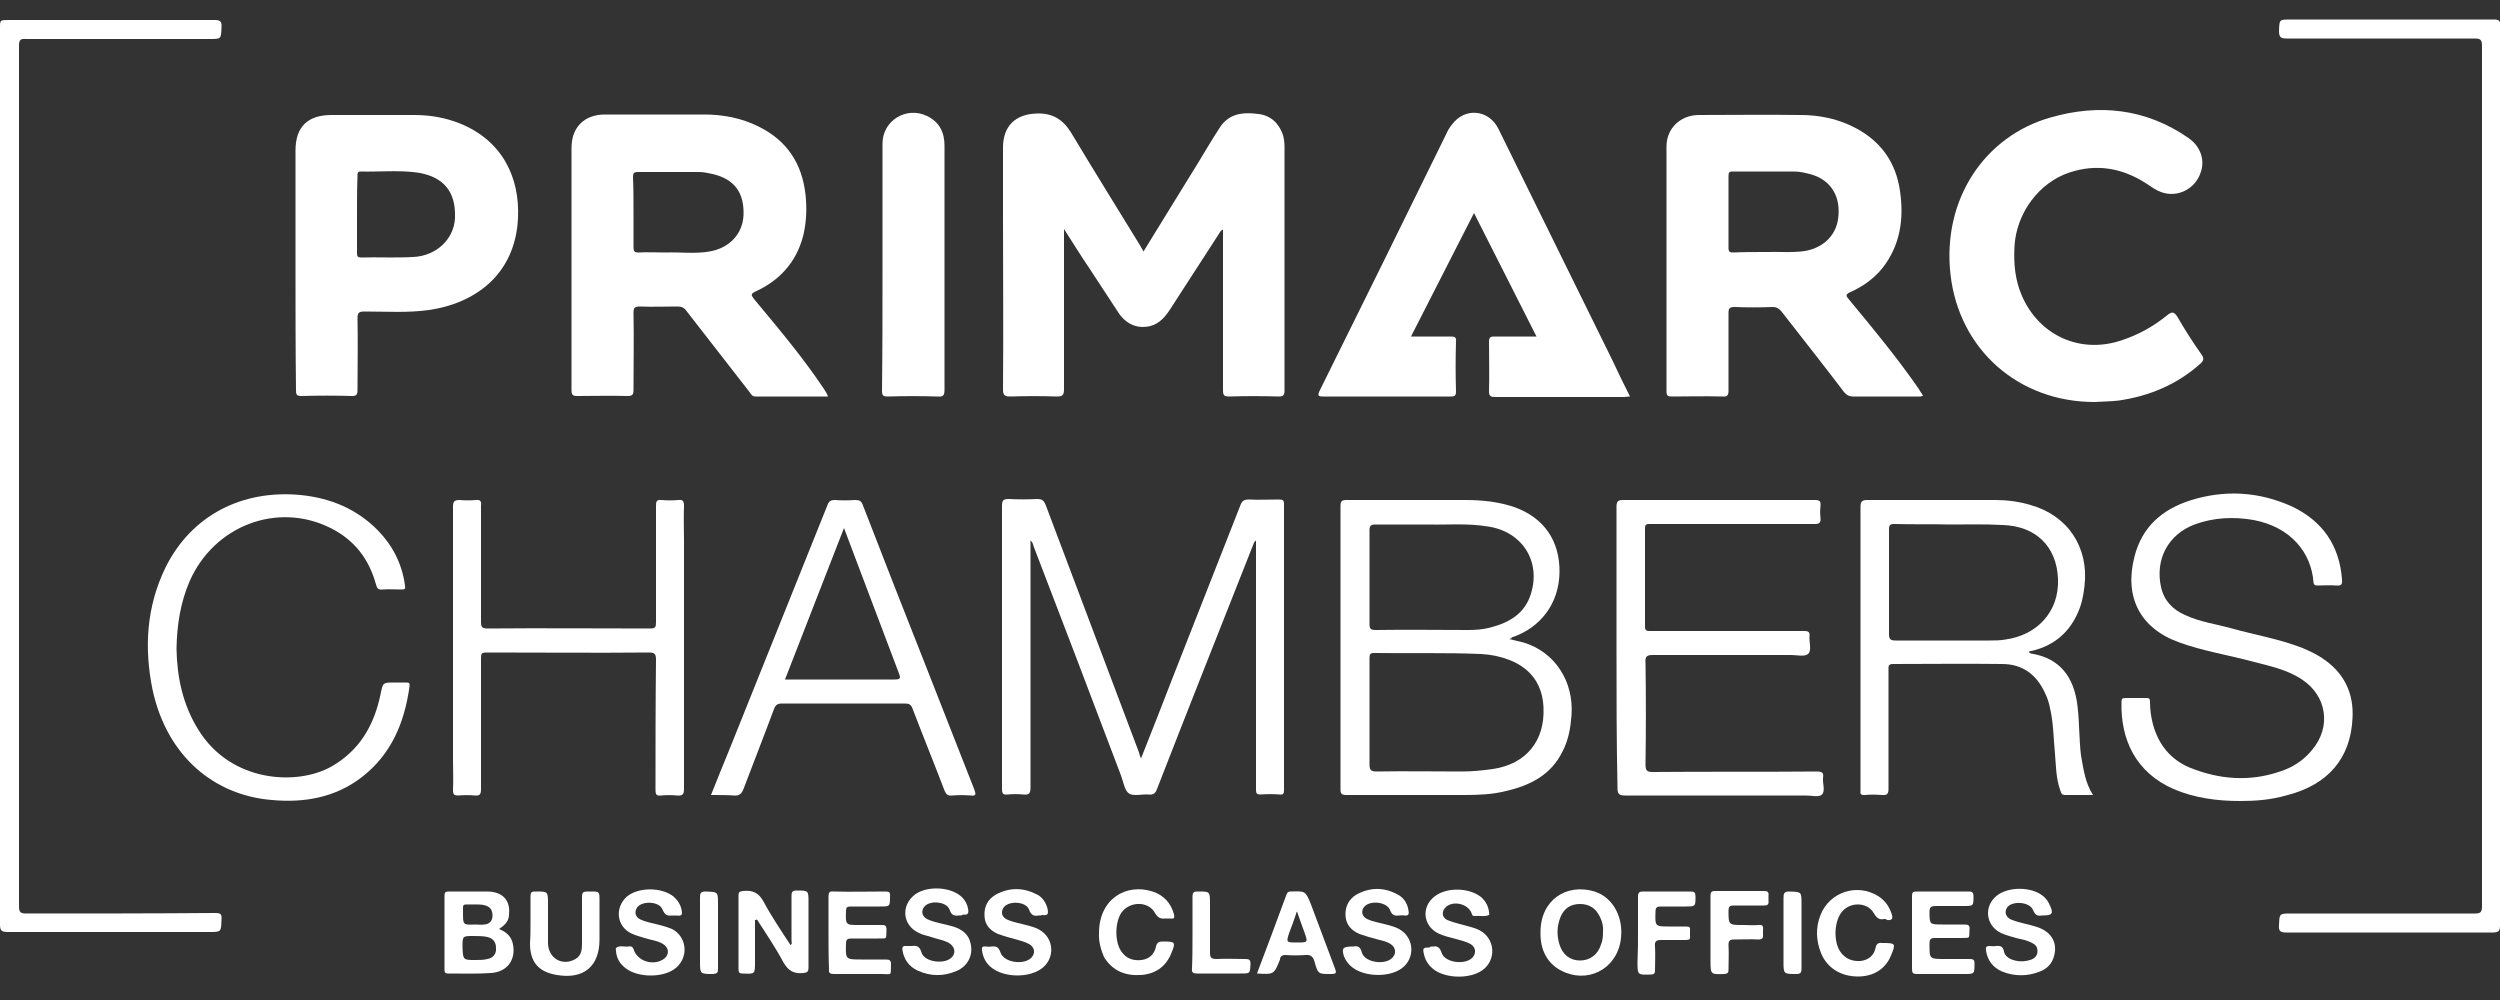
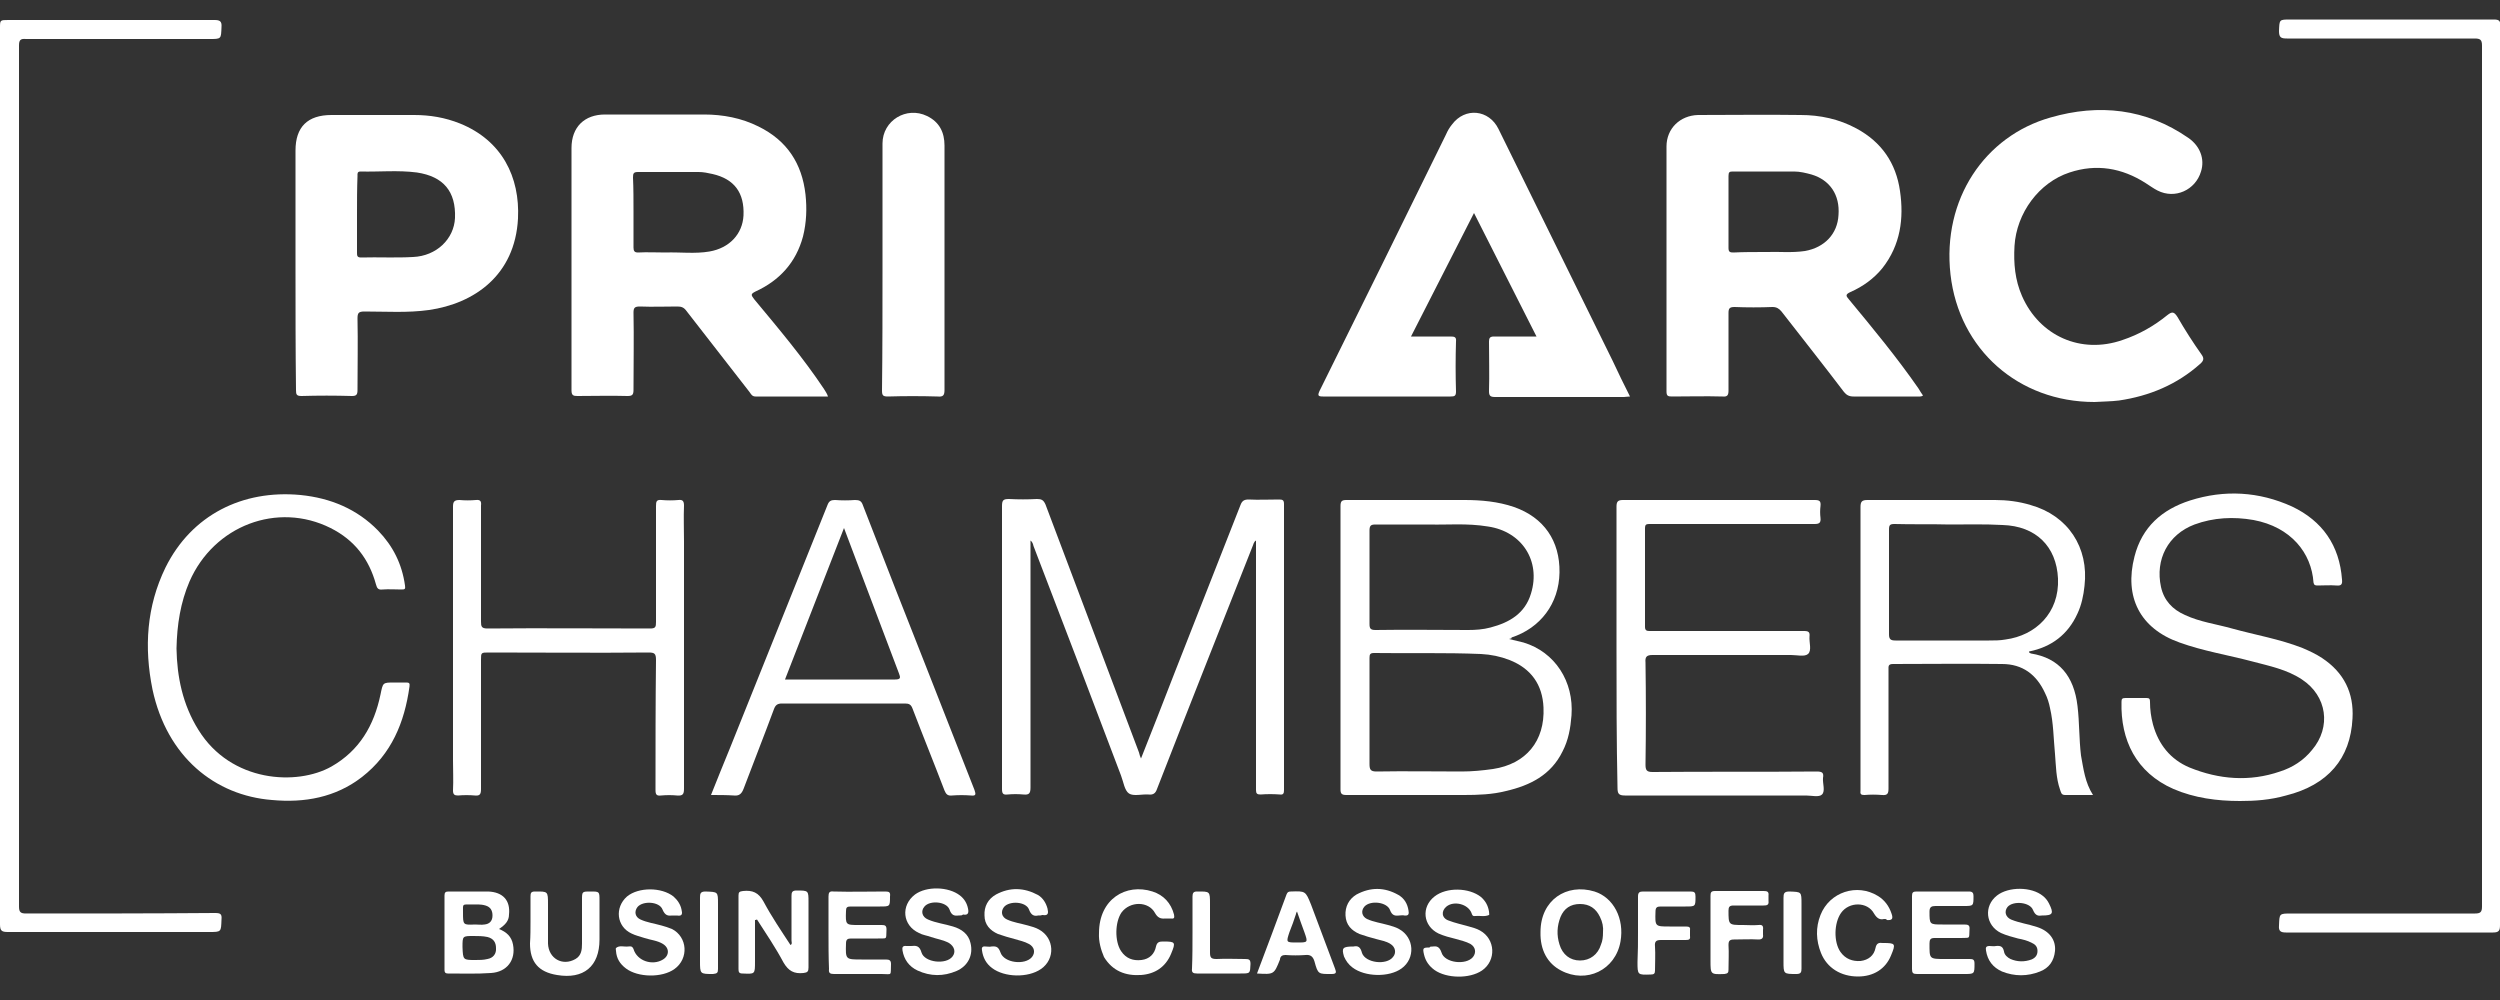
<svg xmlns="http://www.w3.org/2000/svg" version="1.1" id="Layer_1" x="0px" y="0px" viewBox="0 0 500 200" style="enable-background:new 0 0 500 200;" xml:space="preserve">
  <rect x="0" y="0" width="500" height="200" fill="#333333" stroke="none" />
  <style type="text/css">
	.st0{fill:#FFFFFF;}
</style>
  <g>
-     <path class="st0" d="M228.7,50.3c3.7-6,7.3-11.9,10.9-17.7c1.4-2.3,2.8-4.7,4.3-7c1.9-3,4.8-3.2,7.8-2.8c2.5,0.3,4.1,1.9,4.9,4.2   c0.2,0.8,0.3,1.5,0.3,2.3c0,16.3,0,32.5,0,48.8c0,1-0.3,1.2-1.2,1.2c-3.3-0.1-6.6-0.1-9.9,0c-0.9,0-1.2-0.2-1.2-1.2   c0-10.4,0-20.8,0-31.2c0-0.3,0-0.6,0-1c-0.5,0.2-0.7,0.7-0.9,1c-3.2,5-6.5,10-9.7,15c-1,1.5-2.1,2.8-3.9,3.3   c-2.4,0.6-4.7-0.2-6.3-2.5c-2-3-3.9-6-5.9-9c-1.7-2.5-3.3-5.1-5.1-7.9c0,0.8,0,1.1,0,1.5c0,10.2,0,20.4,0,30.6   c0,1.2-0.4,1.4-1.4,1.4c-3.1-0.1-6.2-0.1-9.3,0c-1.1,0-1.5-0.2-1.5-1.4c0.1-11.6,0-23.1,0-34.7c0-4.6,0-9.1,0-13.7   c0-4.3,2.5-6.7,6.8-6.8c3.1-0.1,5.2,1.2,6.8,3.8c4.5,7.5,9.1,14.9,13.7,22.4C228.1,49.3,228.4,49.7,228.7,50.3z" />
    <path class="st0" d="M165.6,79.3c-4.9,0-9.7,0-14.5,0c-0.7,0-0.9-0.5-1.2-0.9c-4.2-5.4-8.4-10.8-12.6-16.2c-0.5-0.7-1-0.9-1.8-0.9   c-2.5,0-5,0.1-7.5,0c-1,0-1.3,0.2-1.3,1.2c0.1,5.2,0,10.3,0,15.5c0,1-0.3,1.2-1.2,1.2c-3.3-0.1-6.7,0-10,0c-0.8,0-1.2-0.1-1.2-1.1   c0-16.2,0-32.3,0-48.5c0-4.2,2.6-6.7,6.7-6.7c6.6,0,13.2,0,19.8,0c3.8,0,7.5,0.7,10.9,2.4c5.7,2.8,8.7,7.4,9.4,13.6   c0.3,2.8,0.2,5.6-0.5,8.4c-1.4,5.2-4.7,8.8-9.5,11c-1,0.5-0.9,0.7-0.3,1.5c4.9,5.9,9.8,11.7,14,18   C165.1,78.3,165.4,78.7,165.6,79.3z M126.7,42.4c0,2.4,0,4.7,0,7.1c0,0.7,0.2,1,0.9,1c1.8-0.1,3.7,0,5.5,0c2.9-0.1,5.9,0.3,8.8-0.2   c4-0.7,6.6-3.5,6.8-7.2c0.2-4.5-1.8-7.3-6.2-8.3c-0.9-0.2-1.8-0.4-2.8-0.4c-4,0-8.1,0-12.1,0c-0.9,0-1,0.3-1,1.1   C126.7,37.7,126.7,40,126.7,42.4z" />
    <path class="st0" d="M384.6,79.1c-0.4,0.3-0.9,0.2-1.2,0.2c-4.2,0-8.5,0-12.7,0c-0.9,0-1.4-0.3-1.9-0.9   c-4.1-5.4-8.3-10.7-12.5-16.1c-0.5-0.6-1-0.9-1.8-0.9c-2.5,0.1-5.1,0.1-7.6,0c-1,0-1.2,0.3-1.2,1.2c0,5.2,0,10.3,0,15.5   c0,0.9-0.2,1.3-1.2,1.2c-3.4-0.1-6.8,0-10.1,0c-0.8,0-1.1-0.1-1.1-1c0-16.3,0-32.7,0-49c0-3.6,2.7-6.2,6.3-6.3   c6.8,0,13.7-0.1,20.5,0c3.9,0,7.7,0.8,11.2,2.7c5,2.7,7.9,6.9,8.7,12.5c0.8,5.5,0.1,10.8-3.5,15.4c-1.7,2.1-3.9,3.7-6.4,4.8   c-1.1,0.5-0.9,0.8-0.3,1.5c4.8,5.8,9.6,11.6,13.9,17.8C384,78.2,384.3,78.7,384.6,79.1z M353.4,50.4c2.2-0.1,4.9,0.2,7.6-0.2   c3.9-0.7,6.5-3.4,6.7-7.2c0.3-4-1.7-7-5.4-8.1c-1.1-0.3-2.3-0.6-3.5-0.6c-4.1,0-8.1,0-12.2,0c-0.7,0-0.9,0.1-0.9,0.9   c0,4.8,0,9.6,0,14.4c0,0.8,0.3,0.9,1,0.9C348.7,50.4,350.8,50.4,353.4,50.4z" />
    <path class="st0" d="M326,79.3c-0.5,0-0.9,0.1-1.2,0.1c-8.6,0-17.2,0-25.8,0c-1,0-1.2-0.3-1.2-1.2c0.1-3.3,0-6.6,0-9.9   c0-0.7,0.2-1,1-1c2.8,0,5.5,0,8.5,0c-4.2-8.3-8.3-16.4-12.5-24.7c-4.2,8.3-8.4,16.4-12.6,24.7c2.8,0,5.4,0,7.9,0   c0.8,0,1.2,0.1,1.1,1c-0.1,3.3-0.1,6.7,0,10c0,0.9-0.3,1-1.1,1c-8.5,0-17,0-25.5,0c-1,0-1.1-0.2-0.7-1.1   c8.5-17.1,16.9-34.2,25.3-51.3c0.3-0.7,0.7-1.4,1.2-2c2.6-3.5,7.4-3,9.3,0.9c7.6,15.4,15.2,30.9,22.8,46.3   C323.6,74.5,324.8,76.9,326,79.3z" />
    <path class="st0" d="M59.1,53.6c0-7.8,0-15.6,0-23.5c0-4.7,2.4-7.1,7.2-7.1c5.5,0,11,0,16.5,0c3.2,0,6.2,0.5,9.2,1.7   c8.4,3.4,12,10.7,11.6,19c-0.6,11.4-8.8,17-17.8,18.3c-4.3,0.6-8.6,0.3-12.9,0.3c-1.2,0-1.4,0.3-1.4,1.4c0.1,4.8,0,9.5,0,14.3   c0,0.9-0.2,1.2-1.1,1.2c-3.4-0.1-6.8-0.1-10.1,0c-1,0-1.1-0.3-1.1-1.2C59.1,70,59.1,61.8,59.1,53.6z M71.4,42.9c0,2.5,0,5,0,7.6   c0,0.6,0,1,0.8,1c3.5-0.1,6.9,0.1,10.4-0.1c4.7-0.2,8.2-3.6,8.4-7.8c0.2-5.3-2.3-8.3-7.6-9.1c-3.8-0.5-7.6-0.1-11.3-0.2   c-0.7,0-0.6,0.5-0.6,0.9C71.4,37.8,71.4,40.3,71.4,42.9z" />
    <path class="st0" d="M418.9,80.4c-15.2,0-27.1-10.5-28.8-25.5c-1.7-15.1,6.9-27.7,20-31.4c9.7-2.8,19.1-1.8,27.6,4.1   c2.3,1.6,3.3,4.2,2.5,6.7c-1.1,3.7-5.2,5.6-8.7,3.8c-0.8-0.4-1.6-1-2.4-1.5c-4.7-3-9.8-3.9-15.2-2.1c-6.1,2-10.6,8.1-11,14.7   c-0.2,3.5,0.1,6.8,1.5,10c3.5,8,11.8,11.7,20.1,8.8c3.3-1.1,6.3-2.8,9-5c0.9-0.7,1.3-0.7,2,0.4c1.5,2.6,3.1,5.1,4.8,7.5   c0.6,0.8,0.4,1.3-0.3,1.9c-4.6,4.1-10.1,6.4-16.2,7.3C422.2,80.3,420.4,80.3,418.9,80.4z" />
    <path class="st0" d="M228.2,151.7c2.3-5.8,4.5-11.4,6.7-17.1c4.4-11.2,8.8-22.4,13.2-33.6c0.3-0.8,0.7-1.1,1.6-1.1   c2,0.1,4.1,0,6.1,0c0.7,0,1,0.1,1,0.9c0,19.1,0,38.1,0,57.2c0,0.6-0.1,1-0.8,0.9c-1.3-0.1-2.6-0.1-3.9,0c-0.7,0-0.9-0.2-0.9-0.9   c0-0.5,0-1,0-1.5c0-15.7,0-31.4,0-47c0-0.4,0-0.9,0-1.4c-0.5,0.3-0.5,0.8-0.7,1.2c-6.4,16.2-12.8,32.3-19.1,48.5   c-0.3,0.9-0.8,1.2-1.7,1.1c-1.3-0.1-3,0.4-3.9-0.2c-0.9-0.6-1.1-2.3-1.6-3.6c-5.8-15.3-11.6-30.6-17.5-45.9   c-0.1-0.4-0.2-0.8-0.6-1.1c0,0.5,0,1,0,1.4c0,16,0,32,0,48c0,1.2-0.3,1.5-1.4,1.4c-1.1-0.1-2.1-0.1-3.2,0c-0.9,0.1-1.1-0.2-1.1-1.1   c0-6.8,0-13.5,0-20.3c0-12.1,0-24.2,0-36.3c0-1.2,0.3-1.4,1.4-1.4c1.9,0.1,3.7,0.1,5.6,0c0.9,0,1.3,0.2,1.7,1.1   c6.2,16.5,12.5,33.1,18.7,49.6C227.9,151,228,151.2,228.2,151.7z" />
    <path class="st0" d="M301.8,127.8c1.2,0.3,2.1,0.5,2.9,0.7c6.3,1.9,10.1,7.8,9.6,14.6c-0.2,2.5-0.6,4.9-1.8,7.2   c-2.3,4.7-6.5,6.8-11.3,7.9c-2.7,0.7-5.6,0.8-8.4,0.8c-7.8,0-15.6,0-23.5,0c-0.9,0-1.2-0.2-1.2-1.1c0-18.9,0-37.8,0-56.7   c0-1,0.3-1.2,1.2-1.2c7.9,0,15.7,0,23.6,0c3.3,0,6.7,0.3,9.9,1.4c6,2.1,9.2,6.8,9.1,13.1c-0.1,6.2-3.8,11.1-9.6,13   C302.4,127.7,302.2,127.7,301.8,127.8z M273.9,142.4c0,3.5,0,6.9,0,10.4c0,1.1,0.2,1.5,1.4,1.5c5.7-0.1,11.3,0,17,0   c2.1,0,4.2-0.2,6.3-0.5c6.6-1,10.4-5.6,10.1-12.3c-0.2-4.6-2.5-7.8-6.8-9.5c-1.8-0.7-3.7-1.1-5.7-1.2c-7.1-0.3-14.3-0.1-21.4-0.2   c-0.8,0-0.9,0.3-0.9,1C273.9,135.3,273.9,138.9,273.9,142.4z M286,104.9c-4.1,0-7.5,0-10.9,0c-0.9,0-1.2,0.2-1.2,1.2   c0,6.2,0,12.5,0,18.7c0,0.9,0.2,1.2,1.2,1.2c6.2-0.1,12.3,0,18.5,0c1.5,0,3-0.1,4.5-0.5c3.8-1,6.9-2.8,8.1-6.8   c2-6.5-1.8-12.4-8.6-13.4C293.4,104.6,289.3,105,286,104.9z" />
    <path class="st0" d="M500,95.3c0,29.9,0,59.8,0,89.7c0,1.1-0.2,1.5-1.4,1.5c-13.8,0-27.6,0-41.4,0c-1.1,0-1.5-0.3-1.4-1.4   c0.1-2.4,0-2.4,2.5-2.4c12.2,0,24.4,0,36.7,0c1.1,0,1.4-0.3,1.4-1.4c0-57.4,0-114.8,0-172.2c0-1.2-0.4-1.4-1.5-1.4   c-12.5,0-25,0-37.5,0c-1.2,0-1.6-0.2-1.6-1.5c0.1-2.3,0-2.3,2.3-2.3c13.5,0,27.1,0,40.6,0c1.1,0,1.4,0.2,1.4,1.4   C500,35.3,500,65.3,500,95.3z" />
    <path class="st0" d="M0,95.3C0,65.4,0,35.5,0,5.6C0,4,0,4,1.7,4c13.7,0,27.5,0,41.2,0c1,0,1.5,0.2,1.4,1.4c-0.1,2.4,0,2.4-2.4,2.4   c-12.2,0-24.4,0-36.7,0C4.1,7.7,3.8,8,3.8,9.1c0,57.4,0,114.8,0,172.2c0,1.1,0.3,1.4,1.4,1.4c12.6,0,25.2,0,37.8-0.1   c1.1,0,1.4,0.2,1.3,1.3c-0.1,2.5,0,2.5-2.5,2.5c-13.4,0-26.8,0-40.2,0c-1.2,0-1.6-0.2-1.6-1.5C0,155.1,0,125.2,0,95.3z" />
    <path class="st0" d="M418.6,159c-2,0-3.8,0-5.6,0c-0.8,0-0.8-0.6-1-1.1c-0.8-2.3-0.8-4.7-1-7.1c-0.3-3.1-0.3-6.2-1-9.2   c-0.2-1-0.5-2-1-3c-1.7-3.7-4.5-5.8-8.6-5.8c-7.3-0.1-14.5,0-21.8,0c-1,0-0.9,0.5-0.9,1.1c0,7.9,0,15.9,0,23.8c0,1-0.2,1.4-1.3,1.3   c-1.2-0.1-2.4-0.1-3.5,0c-0.6,0-0.9-0.1-0.8-0.8c0-0.2,0-0.4,0-0.6c0-18.7,0-37.5,0-56.2c0-1.1,0.3-1.4,1.4-1.4c8.5,0,17,0,25.5,0   c2.4,0,4.8,0.3,7.1,1c7.5,2.1,11.7,8.5,10.8,16.2c-0.2,1.9-0.6,3.8-1.4,5.5c-1.9,4.2-5.2,6.7-9.7,7.6c0,0.3,0.2,0.3,0.4,0.4   c5.6,0.9,8.6,4.5,9.3,10.5c0.4,3.3,0.3,6.6,0.7,9.9C416.7,153.8,417,156.5,418.6,159z M389.9,104.9   C389.9,104.9,389.9,104.9,389.9,104.9c-3.7-0.1-7.3,0-11-0.1c-0.9,0-1.1,0.2-1.1,1.1c0,7,0,14,0,21c0,1,0.4,1.2,1.3,1.2   c6.2,0,12.5,0,18.7,0c1.1,0,2.2,0,3.3-0.2c6-0.8,10.8-5.3,10.5-12.2c-0.3-6.4-4.4-10.5-11.1-10.7   C396.9,104.8,393.4,104.9,389.9,104.9z" />
    <path class="st0" d="M448,160.2c-4.6,0-9.1-0.6-13.3-2.4c-7.5-3.3-10.6-9.8-10.4-17.4c0-0.6,0.1-0.8,0.8-0.8c1.4,0,2.8,0,4.2,0   c0.6,0,0.7,0.2,0.7,0.8c0,1.5,0.2,3,0.6,4.5c1.1,4,3.5,7,7.3,8.6c5.9,2.4,12,2.9,18.1,0.8c2.5-0.8,4.7-2.2,6.4-4.3   c3.9-4.6,3-10.8-2-14.1c-3-2-6.5-2.7-9.9-3.6c-4.9-1.3-9.9-2.1-14.6-3.8c-7.9-2.8-11.1-9.1-9-17.2c1.5-5.9,5.5-9.4,11.1-11.2   c6.9-2.2,13.8-1.8,20.4,1.2c6.1,2.9,9.5,7.8,10,14.6c0.1,0.9-0.1,1.3-1.1,1.2c-1.3-0.1-2.5,0-3.8,0c-0.5,0-0.7-0.1-0.8-0.6   c-0.4-5.9-4.5-11.1-12-12.5c-4-0.7-8-0.5-11.8,0.9c-5.3,2-7.9,7-6.7,12.5c0.6,2.7,2.3,4.5,4.8,5.6c3,1.4,6.2,1.8,9.4,2.7   c4.7,1.3,9.5,2.1,14.1,3.9c1.4,0.6,2.7,1.2,3.9,2c4.4,2.9,6.4,7,6.1,12.1c-0.4,8-4.9,13.3-13.3,15.4C454,160,451,160.2,448,160.2z" />
    <path class="st0" d="M323.3,129.5c0-9.4,0-18.8,0-28.2c0-1,0.3-1.3,1.3-1.3c12.8,0,25.5,0,38.3,0c1,0,1.3,0.2,1.2,1.2   c-0.1,0.8-0.1,1.6,0,2.4c0.1,1-0.3,1.2-1.2,1.2c-9.9,0-19.7,0-29.6,0c-1.2,0-2.4,0-3.5,0c-0.6,0-0.8,0.2-0.8,0.8   c0,6.6,0,13.2,0,19.8c0,0.8,0.5,0.8,1,0.8c4.2,0,8.5,0,12.7,0c6,0,12.1,0,18.1,0c0.9,0,1.2,0.2,1.1,1.1c-0.1,1.2,0.5,2.8-0.3,3.5   c-0.7,0.6-2.2,0.2-3.4,0.2c-9.2,0-18.5,0-27.7,0c-1.2,0-1.5,0.4-1.4,1.5c0.1,6.8,0.1,13.6,0,20.4c0,1.1,0.2,1.5,1.4,1.5   c10.9-0.1,21.8,0,32.8-0.1c1.1,0,1.5,0.2,1.3,1.3c-0.1,1.1,0.5,2.6-0.2,3.3c-0.6,0.6-2.1,0.2-3.2,0.2c-12.1,0-24.1,0-36.2,0   c-1.3,0-1.5-0.4-1.5-1.6C323.3,148.2,323.3,138.9,323.3,129.5z" />
    <path class="st0" d="M90.6,129.6c0-9.4,0-18.9,0-28.3c0-1,0.3-1.3,1.3-1.3c1.1,0.1,2.2,0.1,3.3,0c0.9-0.1,1.1,0.3,1,1.1   c0,7.7,0,15.5,0,23.2c0,1,0.1,1.4,1.3,1.4c10.8-0.1,21.7,0,32.5,0c1.1,0,1.2-0.3,1.2-1.3c0-7.7,0-15.5,0-23.2   c0-0.9,0.1-1.3,1.1-1.2c1.1,0.1,2.3,0.1,3.4,0c0.8-0.1,1.1,0.2,1.1,1.1c-0.1,2.4,0,4.8,0,7.2c0,16.5,0,32.9,0,49.4   c0,1.1-0.2,1.5-1.4,1.4c-1-0.1-2.1-0.1-3.2,0c-0.9,0.1-1.1-0.2-1.1-1.1c0-8.7,0-17.4,0.1-26c0-1.3-0.3-1.5-1.5-1.5   c-10.6,0.1-21.3,0-31.9,0c-1.6,0-1.6,0-1.6,1.5c0,8.6,0,17.2,0,25.8c0,1-0.2,1.4-1.2,1.3c-1.1-0.1-2.3-0.1-3.4,0c-0.7,0-1-0.2-1-1   c0.1-2,0-4.1,0-6.1C90.6,144.5,90.6,137.1,90.6,129.6z" />
    <path class="st0" d="M35.3,129.7c0.1,5.6,1.2,11.2,4.4,16.3c6.5,10.5,19.7,11.2,26.6,7.3c5.6-3.2,8.5-8.2,9.8-14.4   c0.5-2.4,0.4-2.4,2.8-2.4c0.8,0,1.5,0,2.3,0c0.6,0,0.8,0.1,0.7,0.8c-1,7.2-3.6,13.5-9.5,18.1c-5.3,4.1-11.5,5.2-18,4.6   c-11.4-0.9-21-8.6-23.9-22.1c-1.7-8.4-1.2-16.6,2.6-24.4C38.3,103,48.5,97.9,60.1,99c6,0.6,11.3,2.8,15.5,7.1c3,3.1,4.8,6.7,5.4,11   c0.1,0.7,0,0.8-0.7,0.8c-1.3,0-2.5-0.1-3.8,0c-0.8,0.1-1.1-0.2-1.3-1c-1.4-5.1-4.3-8.9-9.1-11.3c-10.6-5.3-23.3-0.5-28.2,10.7   C36.1,120.5,35.4,124.9,35.3,129.7z" />
    <path class="st0" d="M142.2,159c1.3-3.2,2.5-6.3,3.8-9.4c6.5-16.2,13-32.4,19.5-48.6c0.3-0.8,0.7-1,1.5-1c1.3,0.1,2.7,0.1,4,0   c0.9,0,1.3,0.2,1.6,1.1c4.2,10.9,8.5,21.8,12.8,32.7c3.2,8.1,6.3,16.1,9.5,24.2c0.3,0.9,0.3,1.2-0.7,1.1c-1.3-0.1-2.5-0.1-3.8,0   c-0.9,0.1-1.2-0.3-1.5-1c-2.1-5.5-4.3-10.9-6.4-16.4c-0.3-0.8-0.7-1-1.5-1c-8.2,0-16.4,0-24.6,0c-0.9,0-1.3,0.3-1.6,1.1   c-2,5.4-4.1,10.7-6.1,16c-0.4,1-0.9,1.4-1.9,1.3C145.3,159,143.8,159,142.2,159z M157,135.9c0.5,0,0.8,0,1.1,0c7,0,13.9,0,20.9,0   c1.2,0,1.1-0.4,0.8-1.2c-1.4-3.7-2.8-7.4-4.2-11.1c-2.2-5.9-4.5-11.8-6.8-18C164.8,115.9,160.9,125.9,157,135.9z" />
    <path class="st0" d="M176.5,53.4c0-8.2,0-16.5,0-24.7c0-4.6,4.8-7.5,8.9-5.5c2.5,1.2,3.5,3.3,3.5,5.9c0,4.1,0,8.1,0,12.2   c0,12.2,0,24.4,0,36.7c0,1.1-0.3,1.4-1.4,1.3c-3.3-0.1-6.6-0.1-9.9,0c-1,0-1.2-0.2-1.2-1.2C176.5,69.9,176.5,61.6,176.5,53.4   C176.5,53.4,176.5,53.4,176.5,53.4z" />
    <path class="st0" d="M99.8,185.8c1.5,0.6,2.5,1.5,2.8,3.1c0.6,3.1-1.2,5.5-4.4,5.7c-2.8,0.2-5.7,0.1-8.6,0.1   c-0.6,0-0.7-0.3-0.7-0.7c0-5,0-9.9,0-14.9c0-0.6,0.2-0.8,0.8-0.8c2.6,0,5.3,0,7.9,0c3,0.1,4.5,1.8,4.2,4.6   C101.8,184.2,101,185,99.8,185.8z M95.1,192c0.8,0,1.6,0,2.4-0.2c1.1-0.2,1.8-1,1.7-2.2c0-1.1-0.5-1.9-1.7-2.2   c-0.9-0.2-1.9-0.2-2.8-0.2c-2.2,0-2.2,0-2.2,2.2C92.6,192,92.6,192,95.1,192z M95,184.9c0.6,0,1.3,0.1,1.9,0c1-0.1,1.6-0.7,1.6-1.8   c0-1-0.4-1.7-1.4-2c-1-0.3-1.9-0.2-2.9-0.2c-1.8,0-1.6-0.2-1.6,1.6C92.6,185,92.6,185,95,184.9z" />
    <path class="st0" d="M151,184c0,1.2,0,2.3,0,3.5c0,1.6,0,3.2,0,4.8c0,2.6,0,2.5-2.5,2.4c-0.7,0-0.8-0.3-0.8-0.9c0-4.9,0-9.8,0-14.7   c0-0.7,0.2-0.8,0.9-0.9c1.9-0.2,3.1,0.3,4.1,2.1c1.6,3,3.5,5.8,5.4,8.7c0.4-0.2,0.2-0.6,0.2-0.9c0-3,0-5.9,0-8.9   c0-0.7,0.1-1.1,1-1.1c2.4,0,2.4,0,2.4,2.3c0,4.4,0,8.7,0,13.1c0,0.8-0.2,1-1,1.1c-1.9,0.2-3-0.4-4-2.1c-1.6-3-3.5-5.8-5.3-8.6   C151.2,184,151.1,184,151,184z" />
    <path class="st0" d="M308.1,186.4c0-6.4,5.2-9.8,10.8-8.1c3.8,1.2,6,5.4,5.2,10c-1,5.7-6.8,8.5-11.9,5.8   C309.5,192.7,308,190,308.1,186.4z M320.6,186.5c0.1-1.1-0.1-2.1-0.6-3.1c-0.8-1.7-2.1-2.6-4-2.6c-1.9,0-3.2,0.9-3.9,2.6   c-0.7,1.8-0.8,3.6-0.2,5.5c0.6,2,2.1,3.2,4.1,3.2c2,0,3.6-1.2,4.2-3.2C320.5,188.2,320.6,187.4,320.6,186.5z" />
    <path class="st0" d="M165.7,186.5c0-2.4,0-4.8,0-7.2c0-0.8,0.2-1.1,1-1c3.5,0.1,6.9,0,10.4,0c0.8,0,1,0.2,0.9,1c0,2,0,2-2,2   c-2,0-3.9,0-5.9,0c-0.7,0-0.9,0.2-0.9,0.9c-0.1,2.8-0.1,2.8,2.6,2.8c1.5,0,3,0,4.5,0c0.7,0,1,0.1,1,0.9c-0.1,2.2,0.2,1.7-1.7,1.8   c-1.8,0-3.6,0-5.4,0c-0.7,0-1,0.2-1,1c-0.1,3.2-0.1,3.2,3.1,3.2c1.6,0,3.3,0,4.9,0c0.7,0,1,0.2,1,0.9c-0.1,2.5,0.3,2-1.9,2   c-3.2,0-6.4,0-9.5,0c-0.8,0-1.1-0.2-1-1C165.7,191.3,165.7,188.9,165.7,186.5z" />
    <path class="st0" d="M191.7,183.1c-0.8,0.1-1.4,0-1.8-1.2c-0.6-1.6-3.9-1.9-5-0.6c-0.8,0.9-0.5,2.1,0.7,2.6c1.6,0.7,3.4,0.9,5,1.4   c1.7,0.5,3.1,1.5,3.5,3.3c0.6,2.4-0.5,4.6-2.8,5.6c-2.6,1.1-5.2,1.1-7.8-0.1c-1.7-0.8-2.7-2.2-3-4c-0.1-0.6,0-1,0.8-0.9   c0.3,0,0.6,0,0.9,0c1-0.1,1.7-0.1,2.1,1.3c0.6,2,4.9,2.5,6.2,0.8c0.7-0.9,0.4-2-0.7-2.7c-1.1-0.6-2.4-0.8-3.6-1.2   c-0.8-0.3-1.7-0.4-2.4-0.8c-3.3-1.5-3.7-5.5-0.8-7.7c2.3-1.7,6.7-1.6,9,0.2c0.9,0.7,1.4,1.6,1.6,2.6c0.2,0.9,0,1.4-1,1.2   C192.4,183.1,192.2,183.1,191.7,183.1z" />
    <path class="st0" d="M408.4,183.1c-0.7,0.1-1.3,0.1-1.8-1.1c-0.6-1.6-4-1.9-5.1-0.6c-0.7,0.9-0.4,2,0.7,2.5   c1.7,0.7,3.4,0.9,5.2,1.5c2.5,0.8,3.8,2.6,3.6,4.8c-0.2,2-1.2,3.4-3,4.1c-2.5,1-5.1,1-7.6,0c-1.8-0.8-2.9-2.2-3.2-4.2   c-0.1-0.6,0-0.9,0.7-0.9c0.4,0,0.9,0.1,1.3,0c0.9-0.1,1.4,0.1,1.6,1.1c0.1,0.7,0.7,1.2,1.3,1.5c1.4,0.6,2.8,0.6,4.2,0.1   c0.7-0.3,1.2-0.8,1.2-1.7c0-0.8-0.4-1.3-1.1-1.6c-0.9-0.5-1.8-0.7-2.8-0.9c-1.1-0.3-2.3-0.6-3.4-1.1c-3.1-1.5-3.5-5.4-0.8-7.5   c2.3-1.8,6.9-1.8,9.2,0.1c0.5,0.4,0.9,0.9,1.2,1.5C410.8,182.7,410.6,183.1,408.4,183.1z" />
    <path class="st0" d="M207.6,183.1c-0.8,0.2-1.4-0.1-1.8-1.2c-0.6-1.6-3.9-1.8-5-0.5c-0.7,0.9-0.5,2,0.6,2.5   c1.3,0.6,2.8,0.8,4.2,1.2c0.7,0.2,1.5,0.4,2.2,0.8c3.1,1.7,3.3,5.9,0.4,7.9c-2.6,1.8-7.3,1.7-9.8-0.2c-1.2-0.9-1.8-2.1-2-3.5   c-0.1-0.5,0-0.9,0.7-0.8c0.4,0,0.8,0.1,1.2,0c1-0.1,1.4,0.1,1.8,1.2c0.7,2.1,4.9,2.6,6.3,0.9c0.7-0.9,0.5-2-0.6-2.6   c-0.9-0.5-1.9-0.7-2.9-1c-1.1-0.3-2.2-0.6-3.3-1c-1.6-0.7-2.7-1.9-2.7-3.7c-0.1-1.8,0.7-3.3,2.3-4.2c2.8-1.5,5.6-1.4,8.4,0.1   c1,0.6,1.6,1.6,1.9,2.7c0.2,0.9,0.2,1.5-1,1.3C208.2,183.1,208,183.1,207.6,183.1z" />
    <path class="st0" d="M270.7,189.3c0.9-0.2,1.4,0.1,1.7,1.3c0.7,2,4.9,2.5,6.2,0.8c0.7-0.8,0.5-2-0.5-2.6c-0.9-0.6-1.9-0.7-2.9-1   c-1.1-0.3-2.2-0.6-3.3-1c-1.6-0.7-2.7-1.8-2.8-3.7c-0.1-1.8,0.7-3.3,2.2-4.2c2.8-1.5,5.6-1.5,8.4,0.1c1.2,0.7,1.8,1.8,2,3.1   c0.1,0.6,0.1,1.1-0.8,1c-0.4-0.1-0.7,0-1.1,0c-0.8,0.1-1.4,0-1.8-1.1c-0.6-1.6-3.9-2-5.1-0.7c-0.8,0.9-0.5,2,0.5,2.5   c1.3,0.6,2.8,0.8,4.2,1.2c0.7,0.2,1.5,0.4,2.2,0.8c3.1,1.7,3.3,5.9,0.5,7.9c-2.5,1.8-7.3,1.7-9.8-0.2c-0.8-0.6-1.3-1.3-1.7-2.2   C268.3,189.6,268.5,189.3,270.7,189.3z" />
    <path class="st0" d="M134.4,183.1c-0.8,0.1-1.4,0-1.9-1.2c-0.6-1.6-3.9-1.8-5-0.5c-0.7,0.9-0.5,2,0.6,2.5c1.3,0.6,2.8,0.8,4.2,1.2   c0.7,0.2,1.4,0.4,2.1,0.7c3.1,1.6,3.4,5.9,0.5,8c-2.5,1.8-7.3,1.7-9.7-0.1c-1.2-0.9-1.9-2-2-3.5c0-0.2-0.1-0.5,0-0.6   c0.7-0.6,1.6-0.2,2.4-0.3c0.4,0,0.8-0.2,1.1,0.5c0.7,2.4,3.8,3.4,5.9,2.1c1.3-0.8,1.3-2.3,0-3.1c-1.1-0.7-2.5-0.8-3.7-1.2   c-0.9-0.3-1.8-0.5-2.6-0.9c-3-1.4-3.4-5.2-0.9-7.4c2.3-1.9,6.9-1.9,9.3,0c0.8,0.7,1.4,1.6,1.6,2.6c0.2,0.8,0.2,1.4-0.9,1.2   C135.1,183.1,134.9,183.1,134.4,183.1z" />
    <path class="st0" d="M286.6,189.3c0.7-0.1,1.3,0,1.7,1.2c0.6,2.1,4.9,2.6,6.3,0.9c0.7-0.9,0.5-2-0.5-2.6c-0.9-0.5-1.9-0.7-2.9-1   c-1.2-0.3-2.4-0.6-3.5-1.1c-3.1-1.5-3.5-5.3-0.8-7.4c2.4-1.9,6.9-1.8,9.3,0.1c0.9,0.8,1.4,1.7,1.6,2.9c0,0.2,0.1,0.7,0,0.7   c-0.9,0.4-1.8,0.1-2.8,0.2c-0.5,0.1-0.6-0.3-0.7-0.6c-0.7-1.8-3.5-2.5-5-1.3c-1.1,0.9-1,2.3,0.4,2.8c1.3,0.5,2.7,0.8,4.1,1.2   c0.7,0.2,1.5,0.4,2.2,0.8c3.1,1.7,3.3,6,0.4,8c-2.5,1.7-7.1,1.6-9.5-0.1c-1.1-0.8-1.8-1.8-2.1-3.1c-0.3-1.3-0.2-1.4,1.1-1.4   C286,189.3,286.2,189.3,286.6,189.3z" />
    <path class="st0" d="M382.4,186.5c0-2.4,0-4.9,0-7.3c0-0.7,0.2-0.9,0.9-0.9c3.5,0,7,0,10.5,0c0.7,0,0.9,0.3,0.9,0.9c0,2,0,2-2,2   c-1.9,0-3.7,0-5.6,0c-0.8,0-1.2,0.2-1.2,1.1c0,2.6,0,2.6,2.6,2.6c1.4,0,2.9,0,4.3,0c0.8,0,1.2,0.1,1.1,1c-0.1,2,0.2,1.6-1.7,1.7   c-1.8,0-3.5,0-5.3,0c-0.8,0-1,0.3-1,1.1c0,3.1-0.1,3.1,3.1,3.1c1.6,0,3.3,0,4.9,0c0.7,0,1,0.1,1,0.9c0,2.1,0,2.1-2.1,2.1   c-3.1,0-6.3,0-9.4,0c-0.8,0-1-0.2-1-1C382.4,191.3,382.4,188.9,382.4,186.5z" />
    <path class="st0" d="M106.1,184.3c0-1.7,0-3.3,0-5c0-0.7,0.1-1,0.9-1c2.6,0,2.6-0.1,2.6,2.6c0,2.6,0,5.2,0,7.8   c0.1,3,2.9,4.6,5.5,3.1c1.2-0.7,1.3-1.9,1.3-3.1c0-2.9,0-5.8,0-8.7c0-1.7,0-1.7,1.7-1.7c1.8,0,1.8,0,1.8,1.8c0,2.6,0,5.2,0,7.8   c0,5.4-3.2,8-8.5,7.1c-3.7-0.6-5.4-2.6-5.4-6.3C106.1,187.2,106.1,185.7,106.1,184.3z" />
    <path class="st0" d="M376.8,183.8c-0.8,0.2-1.4-0.1-2-1.1c-1.3-2.4-5-2.4-6.6-0.1c-1.4,2-1.5,5.8-0.1,7.8c1,1.4,2.4,1.9,4,1.8   c1.6-0.2,2.7-1.1,3-2.6c0.2-1,0.7-1.1,1.5-1c2.5,0,2.6,0.1,1.6,2.5c-1.1,2.7-3.5,4.2-6.6,4.2c-3.4,0-6.2-1.7-7.4-4.7   c-1-2.5-1.1-5.1-0.1-7.6c1.8-4.6,7.3-6.4,11.5-3.8c1.3,0.8,2.2,2,2.7,3.5c0.4,1.1,0.1,1.4-1,1.3   C377.4,183.8,377.2,183.8,376.8,183.8z" />
    <path class="st0" d="M219.8,186.6c0-6.8,5.4-10,10.7-8.3c2.2,0.7,3.7,2.3,4.3,4.6c0.1,0.6,0.1,0.9-0.6,0.8c-0.4,0-0.8,0-1.2,0   c-0.9,0.1-1.5-0.2-2-1.1c-1.3-2.4-5-2.4-6.7-0.1c-1.3,1.9-1.4,5.7-0.1,7.7c1,1.5,2.4,2,4.1,1.8c1.6-0.2,2.6-1.2,2.9-2.7   c0.2-0.9,0.7-1,1.4-1c2.5,0,2.6,0.1,1.6,2.5c-1.1,2.6-3.2,4-6,4.2c-3.1,0.2-5.7-0.8-7.4-3.6C220.2,190,219.7,188.3,219.8,186.6z" />
    <path class="st0" d="M251.4,194.7c2-5.3,4-10.6,5.9-15.8c0.2-0.5,0.4-0.6,0.9-0.6c2.9-0.1,2.9-0.1,4,2.6c1.6,4.3,3.2,8.5,4.8,12.8   c0.3,0.8,0.3,1.1-0.7,1.1c-2.6,0-2.7,0.1-3.4-2.5c-0.3-1-0.8-1.4-1.8-1.3c-1.3,0.1-2.7,0.1-4,0c-0.6,0-1,0.2-1.1,0.8   c0,0,0,0.1,0,0.1C254.8,194.9,254.8,194.9,251.4,194.7z M259.4,182.3c-0.2,0.3-0.2,0.4-0.2,0.5c-0.4,1.2-0.8,2.4-1.3,3.6   c-0.7,2.1-0.7,2.1,1.5,2.1c2.2,0,2.2,0,1.5-2C260.4,185.1,259.9,183.8,259.4,182.3z" />
    <path class="st0" d="M342.1,186.3c0-2.4,0-4.7,0-7.1c0-0.7,0.1-1,0.9-1c3.2,0,6.4,0,9.7,0c0.7,0,1.1,0.1,1,0.9c0,0.4,0,0.7,0,1.1   c0.1,0.8-0.3,0.9-1,0.9c-2,0-4,0-6,0c-0.8,0-1,0.3-1,1c0,2.9,0,2.9,2.9,2.9c1,0,2,0.1,3.1,0c0.8-0.1,1,0.2,0.9,1c0,0.3,0,0.6,0,0.9   c0.1,0.7-0.2,1-0.9,1c-1.6-0.1-3.3,0-4.9,0c-0.9,0-1.1,0.3-1.1,1.1c0.1,1.6,0,3.3,0,4.9c0,0.6-0.1,0.8-0.8,0.9   c-2.8,0.1-2.8,0.1-2.8-2.7C342.1,190.2,342.1,188.3,342.1,186.3z" />
    <path class="st0" d="M327.6,186.5c0-2.4,0-4.8,0-7.2c0-0.8,0.3-1,1-1c3.2,0,6.4,0,9.5,0c0.8,0,1,0.2,1,1c0,2,0,2-2,2   c-1.7,0-3.3,0-5,0c-0.7,0-1,0.2-1,1c-0.1,3-0.1,3,2.8,3c1.1,0,2.2,0,3.3,0c0.7,0,0.9,0.2,0.8,0.8c0,0.4,0,0.7,0,1.1   c0.1,0.7-0.2,0.8-0.9,0.8c-1.6,0-3.3,0-4.9,0c-1,0-1.3,0.3-1.2,1.3c0.1,1.6,0,3.2,0,4.8c0,0.6-0.2,0.8-0.8,0.8   c-2.7,0.1-2.7,0.1-2.7-2.5C327.6,190.3,327.6,188.4,327.6,186.5z" />
    <path class="st0" d="M238.5,186.5c0-2.4,0-4.8,0-7.2c0-0.7,0.2-1,0.9-1c2.6,0,2.6-0.1,2.6,2.5c0,3.2,0,6.4,0,9.7   c0,1,0.2,1.3,1.3,1.3c1.9-0.1,3.8,0,5.7,0c0.8,0,1.1,0.1,1.1,1c-0.1,1.9,0,1.9-2,1.9c-2.9,0-5.8,0-8.7,0c-0.8,0-1.1-0.2-1-1   C238.5,191.3,238.5,188.9,238.5,186.5z" />
    <path class="st0" d="M143.6,186.6c0,2.4,0,4.8,0,7.2c0,0.8-0.2,0.9-1,1c-2.6,0-2.6,0-2.6-2.6c0-4.2,0-8.5,0-12.7   c0-0.8,0.1-1.2,1.1-1.2c2.5,0.1,2.5,0,2.5,2.5C143.6,182.7,143.6,184.6,143.6,186.6z" />
    <path class="st0" d="M360.3,186.5c0,2.4,0,4.8,0,7.2c0,0.7-0.1,1.1-1,1.1c-2.6,0-2.6,0-2.6-2.5c0-4.2,0-8.5,0-12.7   c0-0.9,0.1-1.3,1.2-1.3c2.4,0.1,2.4,0,2.4,2.5C360.3,182.6,360.3,184.5,360.3,186.5z" />
  </g>
</svg>